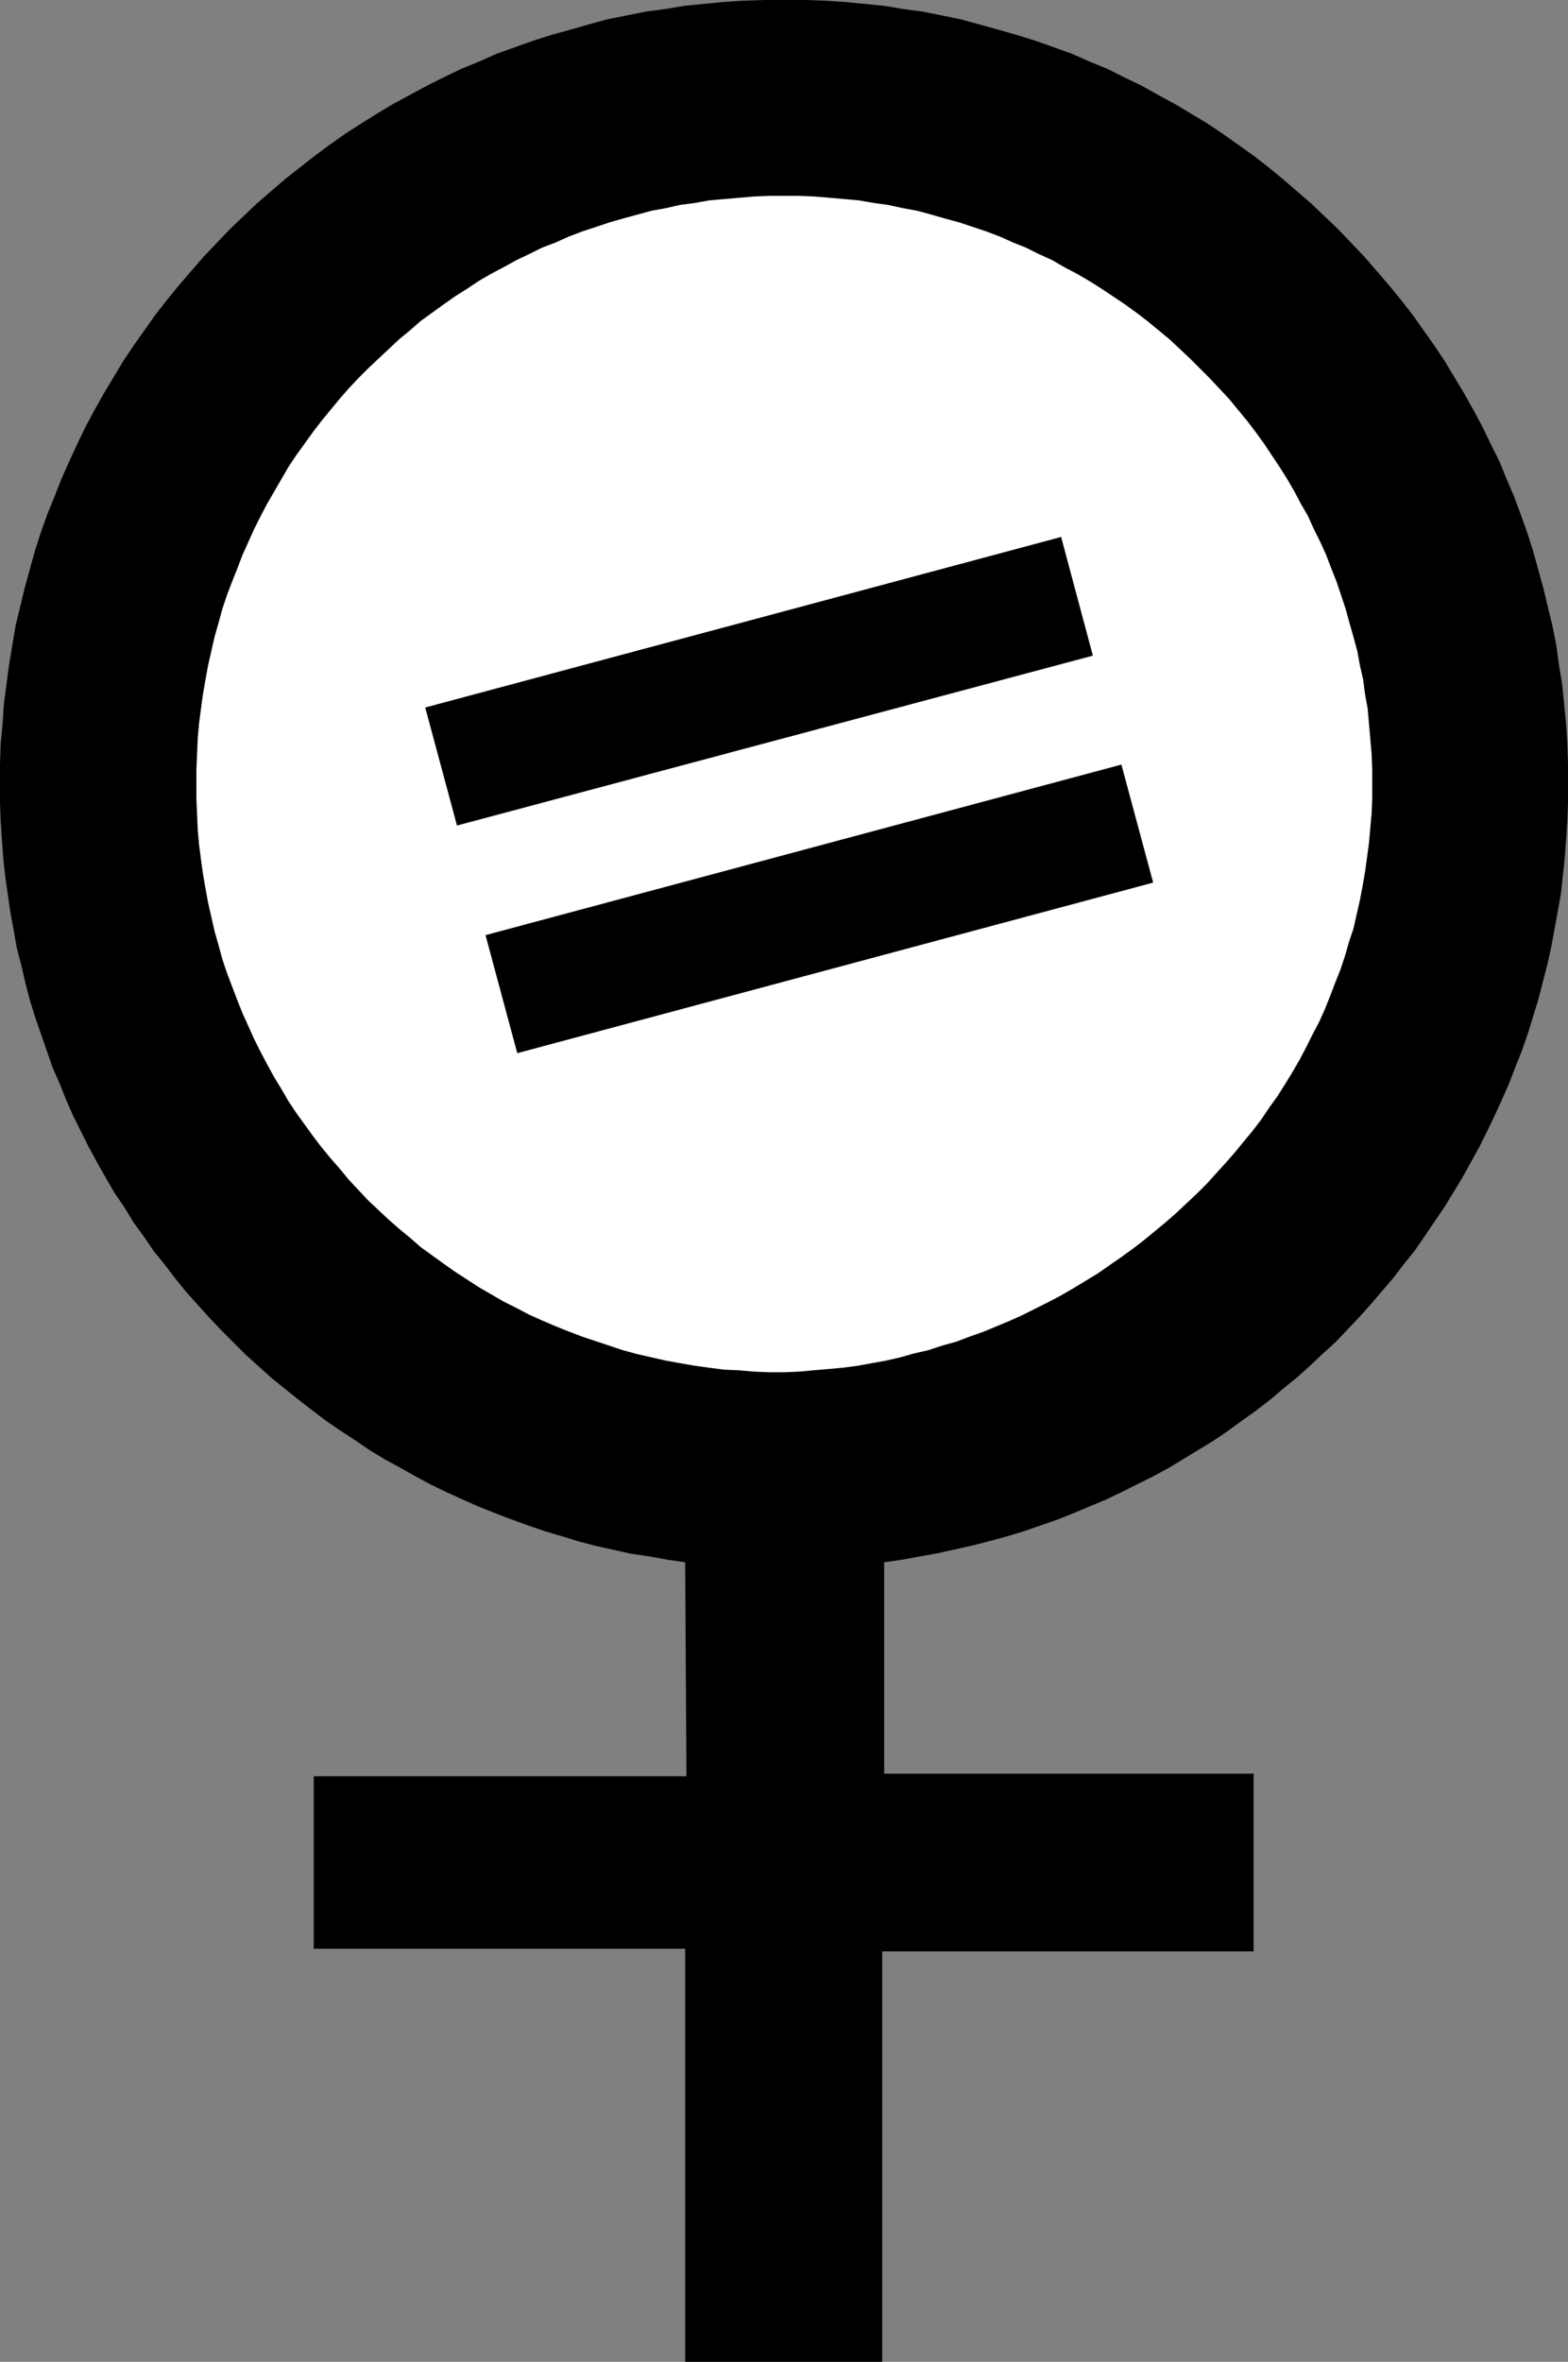
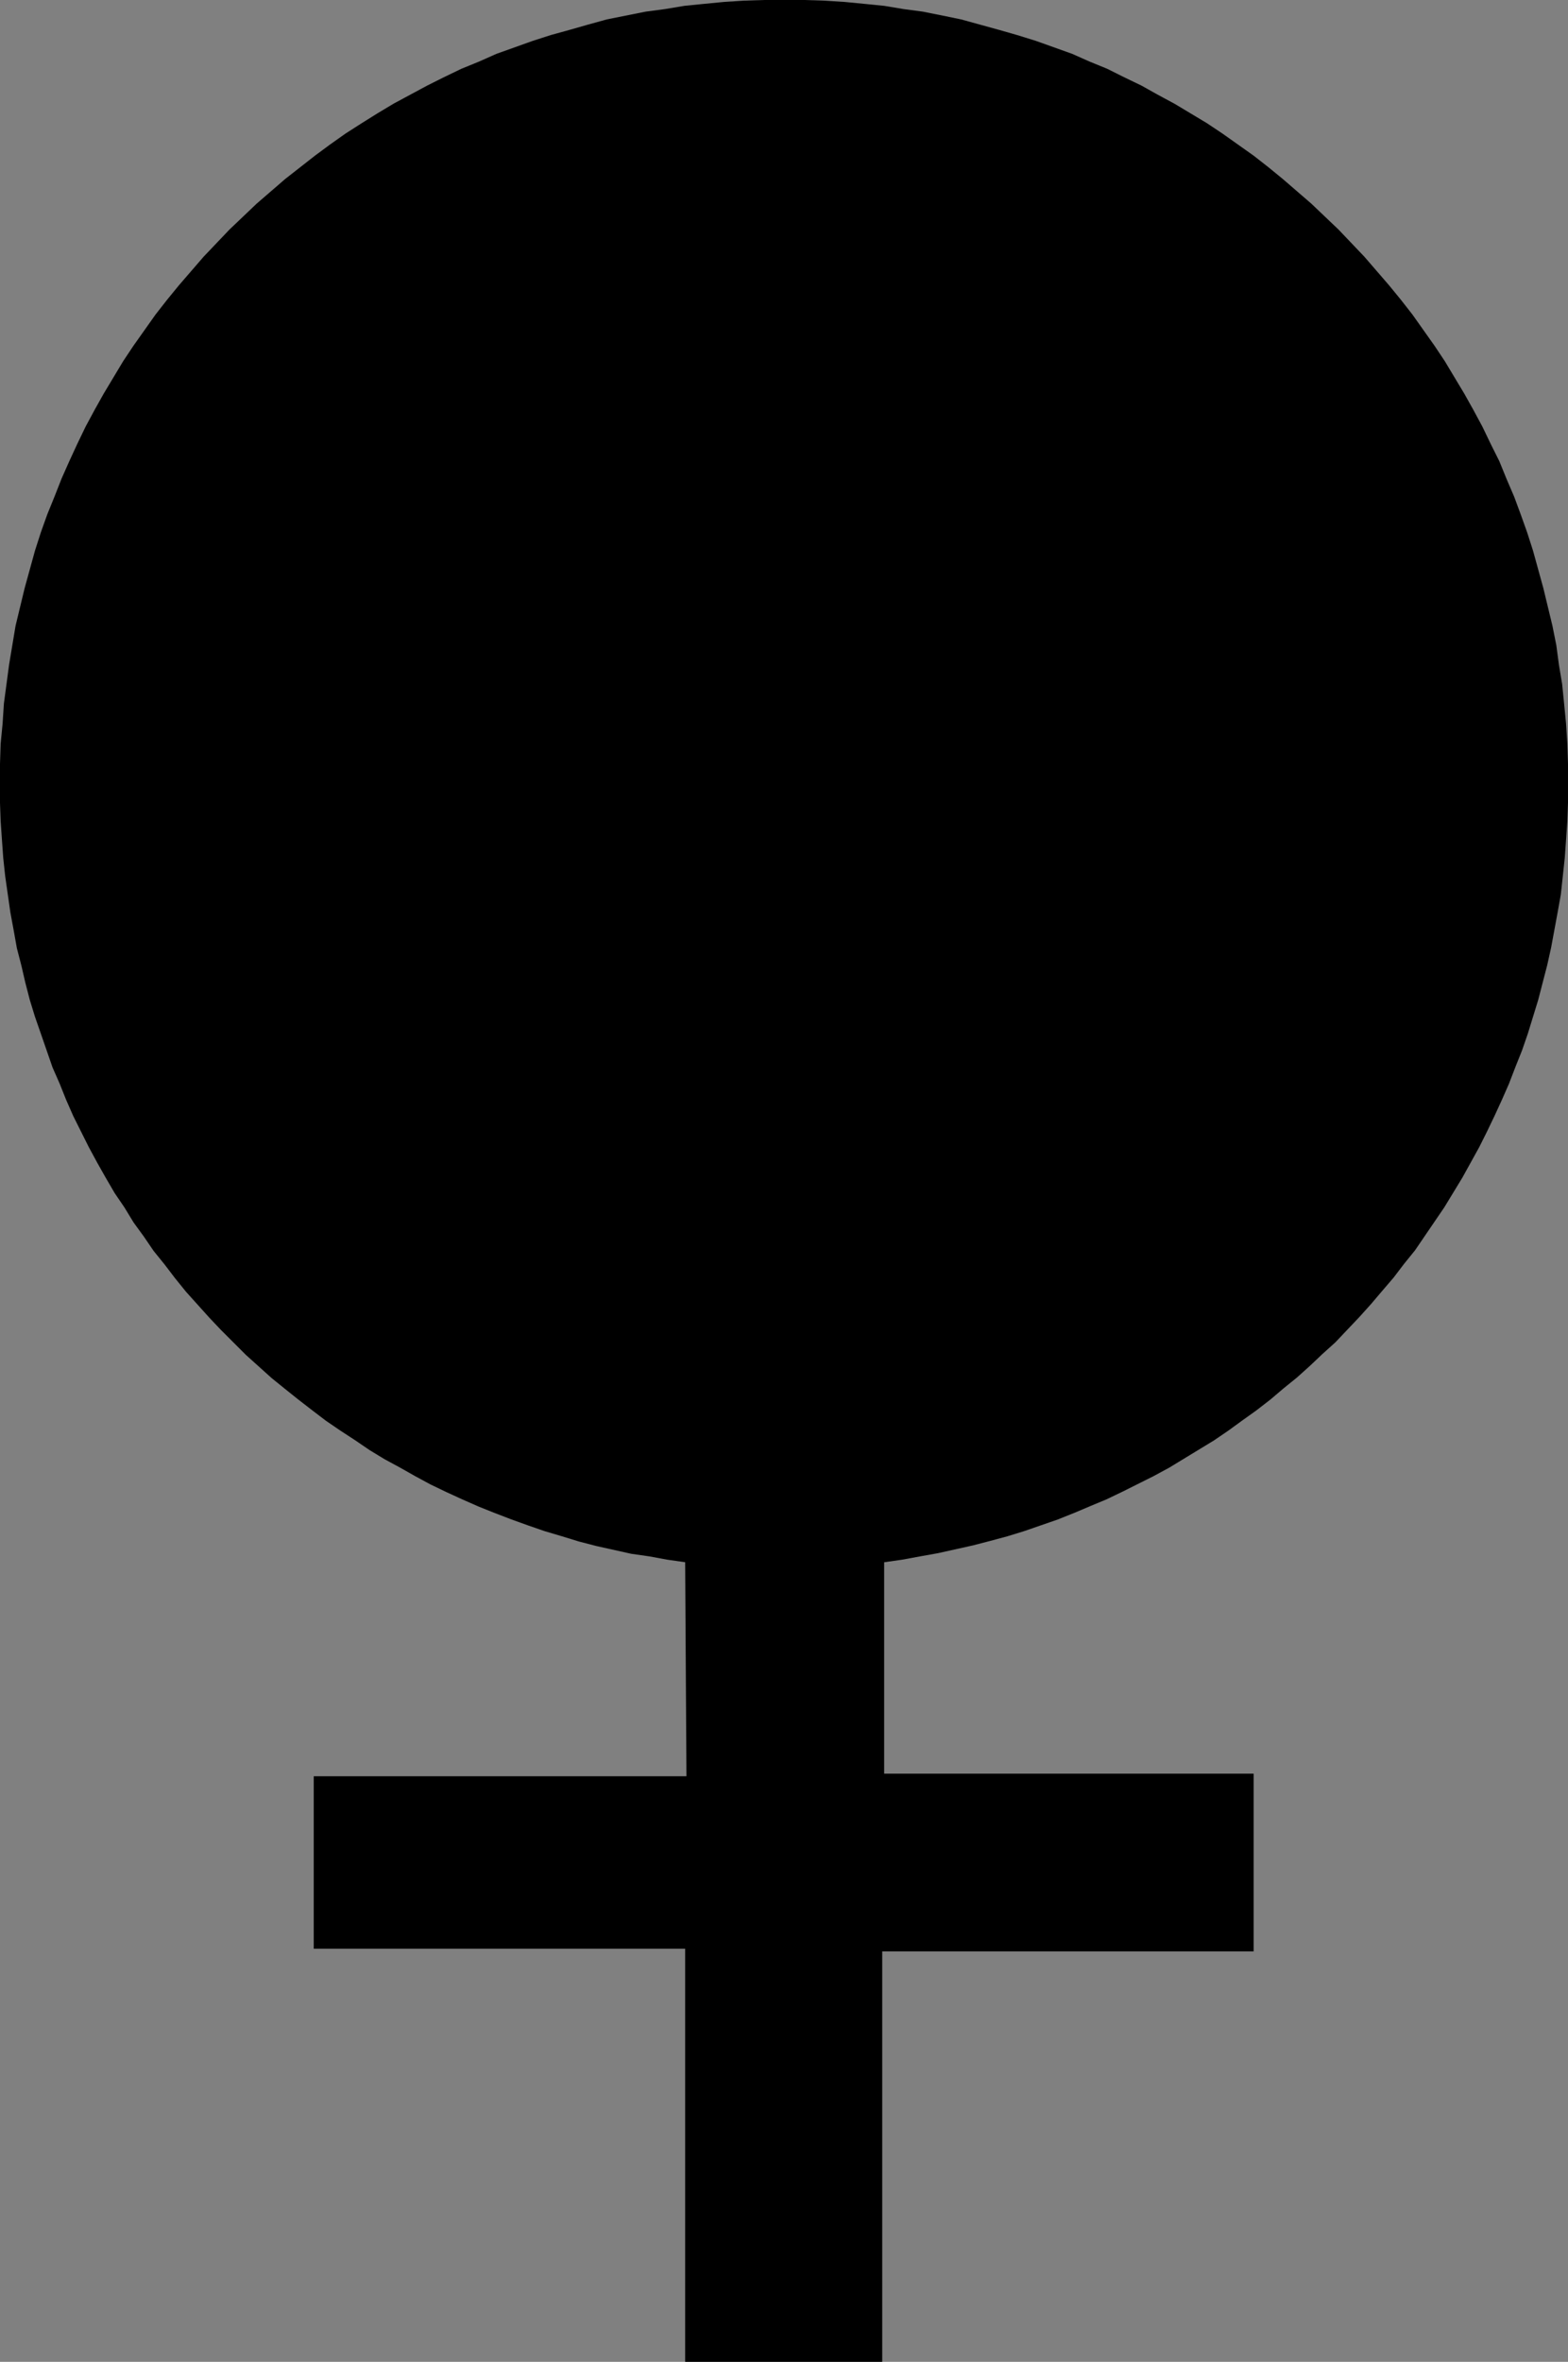
<svg xmlns="http://www.w3.org/2000/svg" xmlns:ns1="http://sodipodi.sourceforge.net/DTD/sodipodi-0.dtd" xmlns:ns2="http://www.inkscape.org/namespaces/inkscape" version="1.0" width="103.401mm" height="155.711mm" id="svg4" ns1:docname="Female Symbol 07.wmf">
  <rect width="100%" height="100%" fill="#808080" stroke="none" />
  <ns1:namedview id="namedview4" pagecolor="#ffffff" bordercolor="#000000" borderopacity="0.25" ns2:showpageshadow="2" ns2:pageopacity="0.0" ns2:pagecheckerboard="0" ns2:deskcolor="#d1d1d1" ns2:document-units="mm" />
  <defs id="defs1">
    <pattern id="WMFhbasepattern" patternUnits="userSpaceOnUse" width="6" height="6" x="0" y="0" />
  </defs>
  <path style="fill:#000000;fill-opacity:1;fill-rule:evenodd;stroke:none" d="m 195.485,0 h 5.008 l 5.008,0.162 5.008,0.323 5.008,0.485 4.847,0.485 4.847,0.808 4.847,0.646 4.847,0.97 4.685,0.97 4.685,1.293 4.685,1.293 4.524,1.293 4.685,1.454 4.524,1.616 4.524,1.616 4.362,1.939 4.362,1.778 4.201,2.101 4.362,2.101 4.039,2.262 4.201,2.262 4.039,2.424 4.039,2.424 3.877,2.585 3.877,2.747 3.877,2.747 3.716,2.909 3.554,2.909 3.554,3.07 3.554,3.07 3.393,3.232 3.393,3.232 3.231,3.393 3.231,3.393 3.07,3.555 3.07,3.555 2.908,3.555 2.908,3.717 2.746,3.878 2.746,3.878 2.585,3.878 2.423,4.04 2.423,4.04 2.262,4.04 2.262,4.201 2.1,4.363 2.1,4.201 1.777,4.363 1.939,4.525 1.616,4.363 1.616,4.525 1.454,4.525 1.292,4.686 1.292,4.686 1.131,4.686 1.131,4.686 0.969,4.848 0.646,4.848 0.808,4.848 0.485,4.848 0.485,5.009 0.323,5.009 0.162,5.009 v 5.009 4.686 l -0.162,4.525 -0.323,4.686 -0.323,4.525 -0.485,4.525 -0.485,4.525 -0.808,4.525 -0.808,4.363 -0.808,4.363 -0.969,4.363 -1.131,4.363 -1.131,4.363 -1.292,4.201 -1.292,4.201 -1.454,4.201 -1.616,4.04 -1.616,4.201 -1.777,4.04 -1.777,3.878 -1.939,4.04 -1.939,3.878 -4.201,7.595 -2.262,3.717 -2.262,3.717 -2.423,3.555 -2.423,3.555 -2.423,3.555 -2.746,3.393 -2.585,3.393 -2.908,3.393 -2.746,3.232 -2.908,3.232 -3.07,3.232 -2.908,3.07 -3.231,2.909 -3.07,2.909 -3.231,2.909 -3.393,2.747 -3.231,2.747 -3.554,2.747 -3.393,2.424 -3.554,2.585 -3.554,2.424 -3.716,2.262 -3.716,2.262 -3.716,2.262 -3.877,2.101 -3.877,1.939 -3.877,1.939 -4.039,1.939 -3.877,1.616 -4.201,1.778 -4.039,1.616 -4.201,1.454 -4.201,1.454 -4.201,1.293 -4.2,1.131 -4.362,1.131 -4.362,0.97 -4.362,0.97 -4.524,0.808 -4.362,0.808 -4.524,0.646 v 52.679 h 92.088 v 44.276 H 219.88 V 588.515 H 170.767 V 485.581 H 78.194 V 442.598 H 171.09 l -0.323,-53.325 -4.524,-0.646 -4.362,-0.808 -4.524,-0.646 -4.362,-0.97 -4.362,-0.97 -4.362,-1.131 -4.2,-1.293 -4.362,-1.293 -4.201,-1.454 -4.039,-1.454 -4.2,-1.616 -4.039,-1.616 -4.039,-1.778 -3.877,-1.778 -4.039,-1.939 -3.877,-2.101 -3.716,-2.101 -3.877,-2.101 -3.716,-2.262 -3.554,-2.424 -3.716,-2.424 -3.554,-2.424 -3.393,-2.585 -3.554,-2.747 -3.231,-2.585 -3.393,-2.747 -3.231,-2.909 -3.231,-2.909 -3.07,-3.07 -3.07,-3.07 -2.908,-3.07 -2.908,-3.232 -2.908,-3.232 -2.746,-3.393 -2.585,-3.393 -2.746,-3.393 -2.423,-3.555 -2.585,-3.555 -2.262,-3.717 -2.423,-3.555 -2.262,-3.878 -2.1,-3.717 -2.1,-3.878 -1.939,-3.878 -1.939,-3.878 -1.777,-4.04 -1.616,-4.04 -1.777,-4.04 -1.454,-4.201 -1.454,-4.201 L 8.724,253.375 7.432,249.173 6.301,244.811 5.331,240.609 4.201,236.246 3.393,231.722 2.585,227.359 1.939,222.834 1.292,218.31 0.808,213.785 0.485,209.261 0.162,204.574 0,200.05 v -4.686 -5.009 l 0.162,-5.009 0.485,-5.009 0.323,-5.009 0.646,-4.848 0.646,-4.848 0.808,-4.848 0.808,-4.848 1.131,-4.686 1.131,-4.686 1.292,-4.686 1.292,-4.686 1.454,-4.525 1.616,-4.525 1.777,-4.363 1.777,-4.525 1.939,-4.363 1.939,-4.201 2.1,-4.363 2.262,-4.201 2.262,-4.04 2.423,-4.04 2.423,-4.04 2.585,-3.878 2.746,-3.878 2.746,-3.878 2.908,-3.717 2.908,-3.555 3.07,-3.555 3.07,-3.555 3.231,-3.393 3.231,-3.393 3.393,-3.232 3.393,-3.232 3.554,-3.07 3.554,-3.07 3.716,-2.909 3.716,-2.909 3.716,-2.747 3.877,-2.747 4.039,-2.585 3.877,-2.424 4.039,-2.424 4.201,-2.262 4.201,-2.262 4.2,-2.101 4.362,-2.101 4.362,-1.778 4.362,-1.939 4.524,-1.616 4.524,-1.616 4.524,-1.454 4.685,-1.293 4.524,-1.293 4.685,-1.293 4.847,-0.97 4.847,-0.97 4.847,-0.646 4.847,-0.808 4.847,-0.485 5.008,-0.485 5.008,-0.323 L 190.477,0 Z" id="path1" />
-   <path style="fill:#ffffff;fill-opacity:1;fill-rule:evenodd;stroke:none" d="m 195.485,48.801 h -3.716 l -3.877,0.162 -3.716,0.323 -3.716,0.323 -3.716,0.323 -3.554,0.646 -3.716,0.485 -3.554,0.808 -3.554,0.646 -3.554,0.97 -3.554,0.97 -3.393,0.97 -3.393,1.131 -3.393,1.131 -3.393,1.293 -3.231,1.454 -3.393,1.293 -3.231,1.616 -3.07,1.454 -3.231,1.778 -3.07,1.616 -3.07,1.778 -2.908,1.939 -3.07,1.939 -2.746,1.939 -5.816,4.201 -2.585,2.262 -2.746,2.262 -2.585,2.424 -2.585,2.424 -2.585,2.424 -2.423,2.424 -2.423,2.585 -2.262,2.585 -2.262,2.747 -2.262,2.747 -2.1,2.747 -2.1,2.909 -2.1,2.909 -1.939,2.909 -1.777,3.07 -1.777,3.07 -1.777,3.07 -1.616,3.07 -1.616,3.232 -1.454,3.232 -1.454,3.232 -1.292,3.393 -1.292,3.232 -1.292,3.393 -1.131,3.393 -0.969,3.555 -0.969,3.393 -0.808,3.555 -0.808,3.555 -0.646,3.555 -0.646,3.717 -0.485,3.555 -0.485,3.717 -0.323,3.717 -0.162,3.717 -0.162,3.878 v 3.717 3.717 l 0.162,3.878 0.162,3.717 0.323,3.717 0.485,3.717 0.485,3.555 0.646,3.717 0.646,3.555 0.808,3.555 0.808,3.555 0.969,3.393 0.969,3.555 1.131,3.393 1.292,3.393 1.292,3.393 1.292,3.232 1.454,3.232 1.454,3.232 1.616,3.232 1.616,3.07 1.777,3.232 1.777,2.909 1.777,3.07 1.939,2.909 2.1,2.909 2.1,2.909 2.1,2.747 2.262,2.747 2.262,2.585 2.262,2.747 2.423,2.585 2.423,2.585 2.585,2.424 2.585,2.424 2.585,2.262 2.746,2.262 2.585,2.262 2.908,2.101 2.908,2.101 2.746,1.939 5.978,3.878 3.07,1.778 3.07,1.778 3.231,1.616 3.07,1.616 3.231,1.454 3.393,1.454 3.231,1.293 3.393,1.293 3.393,1.131 3.393,1.131 3.393,1.131 3.554,0.97 3.554,0.808 3.554,0.808 3.554,0.646 3.716,0.646 3.554,0.485 3.716,0.485 3.716,0.162 3.716,0.323 3.877,0.162 h 3.716 l 3.716,-0.162 3.554,-0.323 3.716,-0.323 3.554,-0.323 3.716,-0.485 3.554,-0.646 3.554,-0.646 3.554,-0.808 3.393,-0.97 3.554,-0.808 3.393,-1.131 3.554,-0.97 3.393,-1.293 3.231,-1.131 6.624,-2.747 3.231,-1.454 3.231,-1.616 3.231,-1.616 3.07,-1.616 3.07,-1.778 6.139,-3.717 5.816,-4.04 2.908,-2.101 2.746,-2.101 2.746,-2.262 2.746,-2.262 2.585,-2.262 2.585,-2.424 2.585,-2.424 2.585,-2.585 4.685,-5.171 2.262,-2.585 2.262,-2.747 2.262,-2.747 2.1,-2.747 1.939,-2.909 2.1,-2.909 1.939,-3.07 1.777,-2.909 1.777,-3.07 1.616,-3.07 1.616,-3.232 1.616,-3.07 1.454,-3.232 1.292,-3.232 1.292,-3.393 1.292,-3.232 1.131,-3.393 0.969,-3.393 1.131,-3.393 0.808,-3.555 0.808,-3.555 0.646,-3.393 0.646,-3.717 0.485,-3.555 0.485,-3.555 0.323,-3.717 0.323,-3.555 0.162,-3.717 v -3.717 -3.717 l -0.162,-3.878 -0.323,-3.717 -0.323,-3.717 -0.323,-3.717 -0.646,-3.555 -0.485,-3.717 -0.808,-3.555 -0.646,-3.555 -0.969,-3.555 -0.969,-3.393 -0.969,-3.555 -1.131,-3.393 -1.131,-3.393 -1.292,-3.232 -1.292,-3.393 -1.454,-3.232 -1.616,-3.232 -1.454,-3.232 -1.777,-3.07 -1.616,-3.07 -1.777,-3.07 -1.939,-3.07 -1.939,-2.909 -1.939,-2.909 -2.1,-2.909 -2.1,-2.747 -2.262,-2.747 -2.262,-2.747 -2.423,-2.585 -2.423,-2.585 -2.423,-2.424 -2.423,-2.424 -2.585,-2.424 -2.585,-2.424 -2.746,-2.262 -2.746,-2.262 -2.746,-2.101 -2.908,-2.101 -2.908,-1.939 -2.908,-1.939 -3.07,-1.939 -3.07,-1.778 -3.07,-1.616 -3.07,-1.778 -3.231,-1.454 -3.231,-1.616 -3.231,-1.293 -3.231,-1.454 -3.393,-1.293 -3.393,-1.131 -3.393,-1.131 -3.554,-0.97 -3.393,-0.97 -3.554,-0.97 -3.554,-0.646 -3.716,-0.808 -3.554,-0.485 -3.716,-0.646 -3.554,-0.323 -3.716,-0.323 -3.877,-0.323 -3.716,-0.162 z" id="path2" />
-   <path style="fill:#000000;fill-opacity:1;fill-rule:evenodd;stroke:none" d="m 272.387,163.369 -7.916,-29.571 -158.488,42.498 7.916,29.41 z" id="path3" />
-   <path style="fill:#000000;fill-opacity:1;fill-rule:evenodd;stroke:none" d="m 287.412,219.926 -7.916,-29.41 -158.488,42.498 7.916,29.41 z" id="path4" />
</svg>